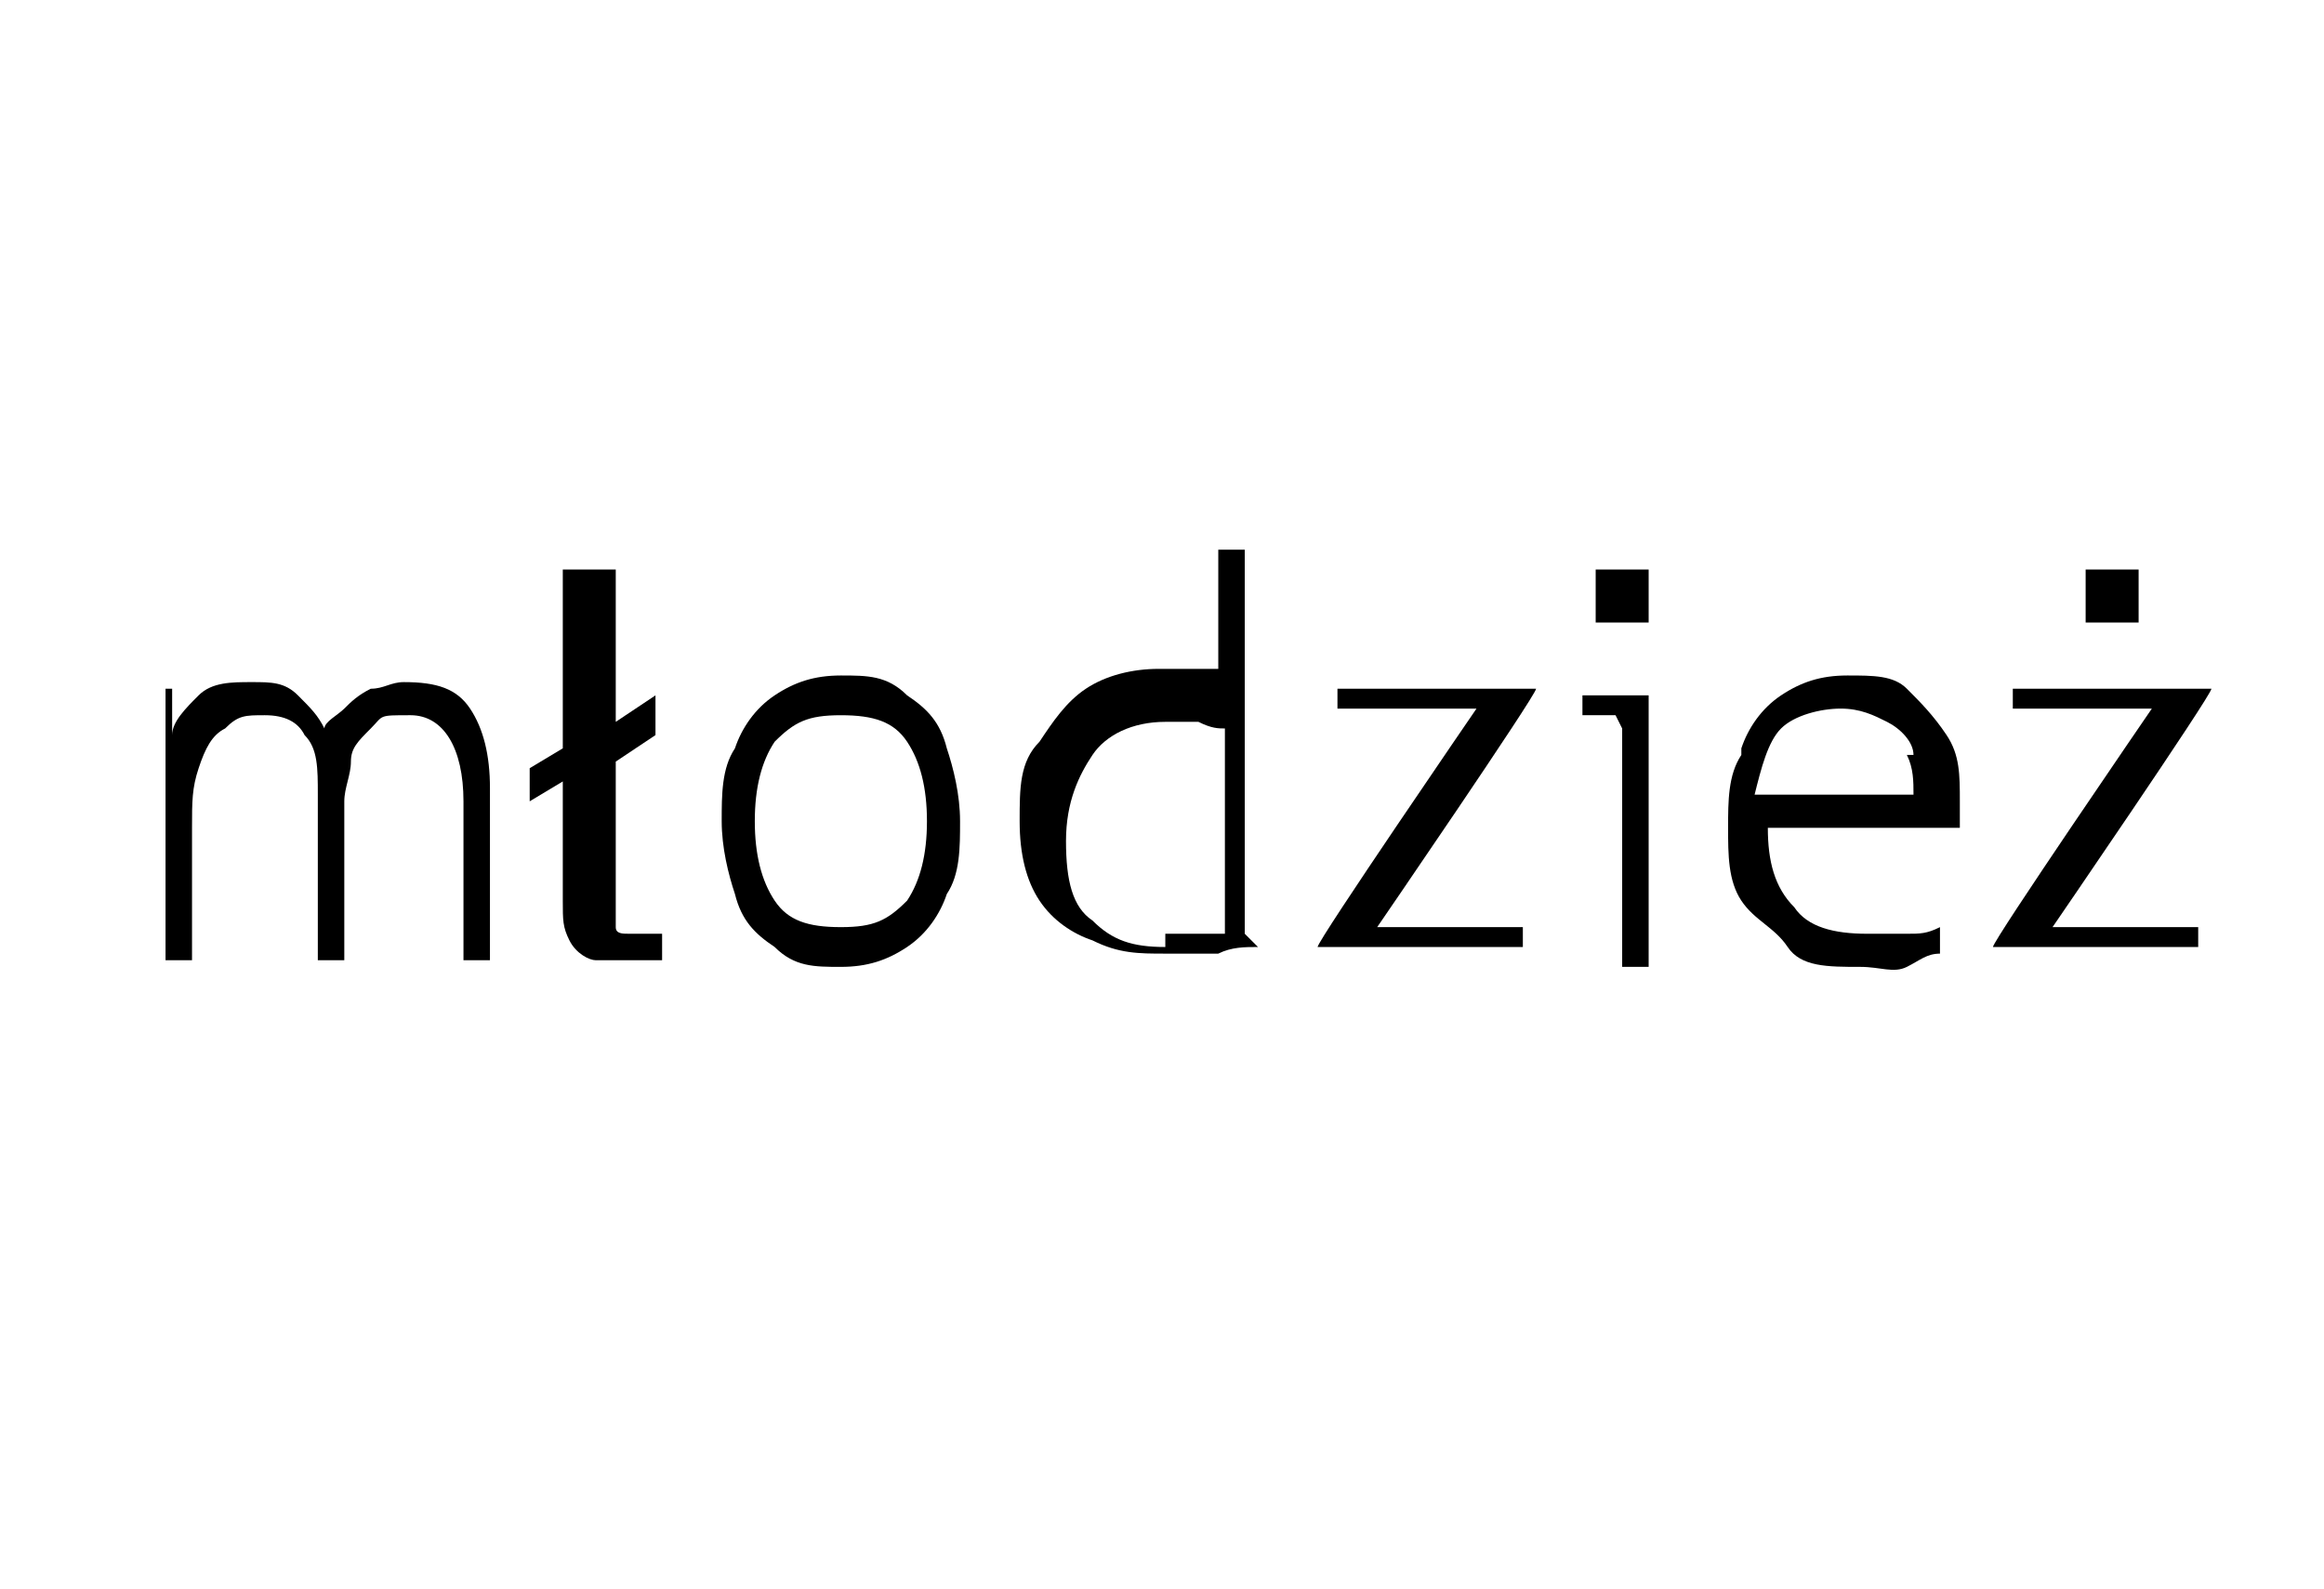
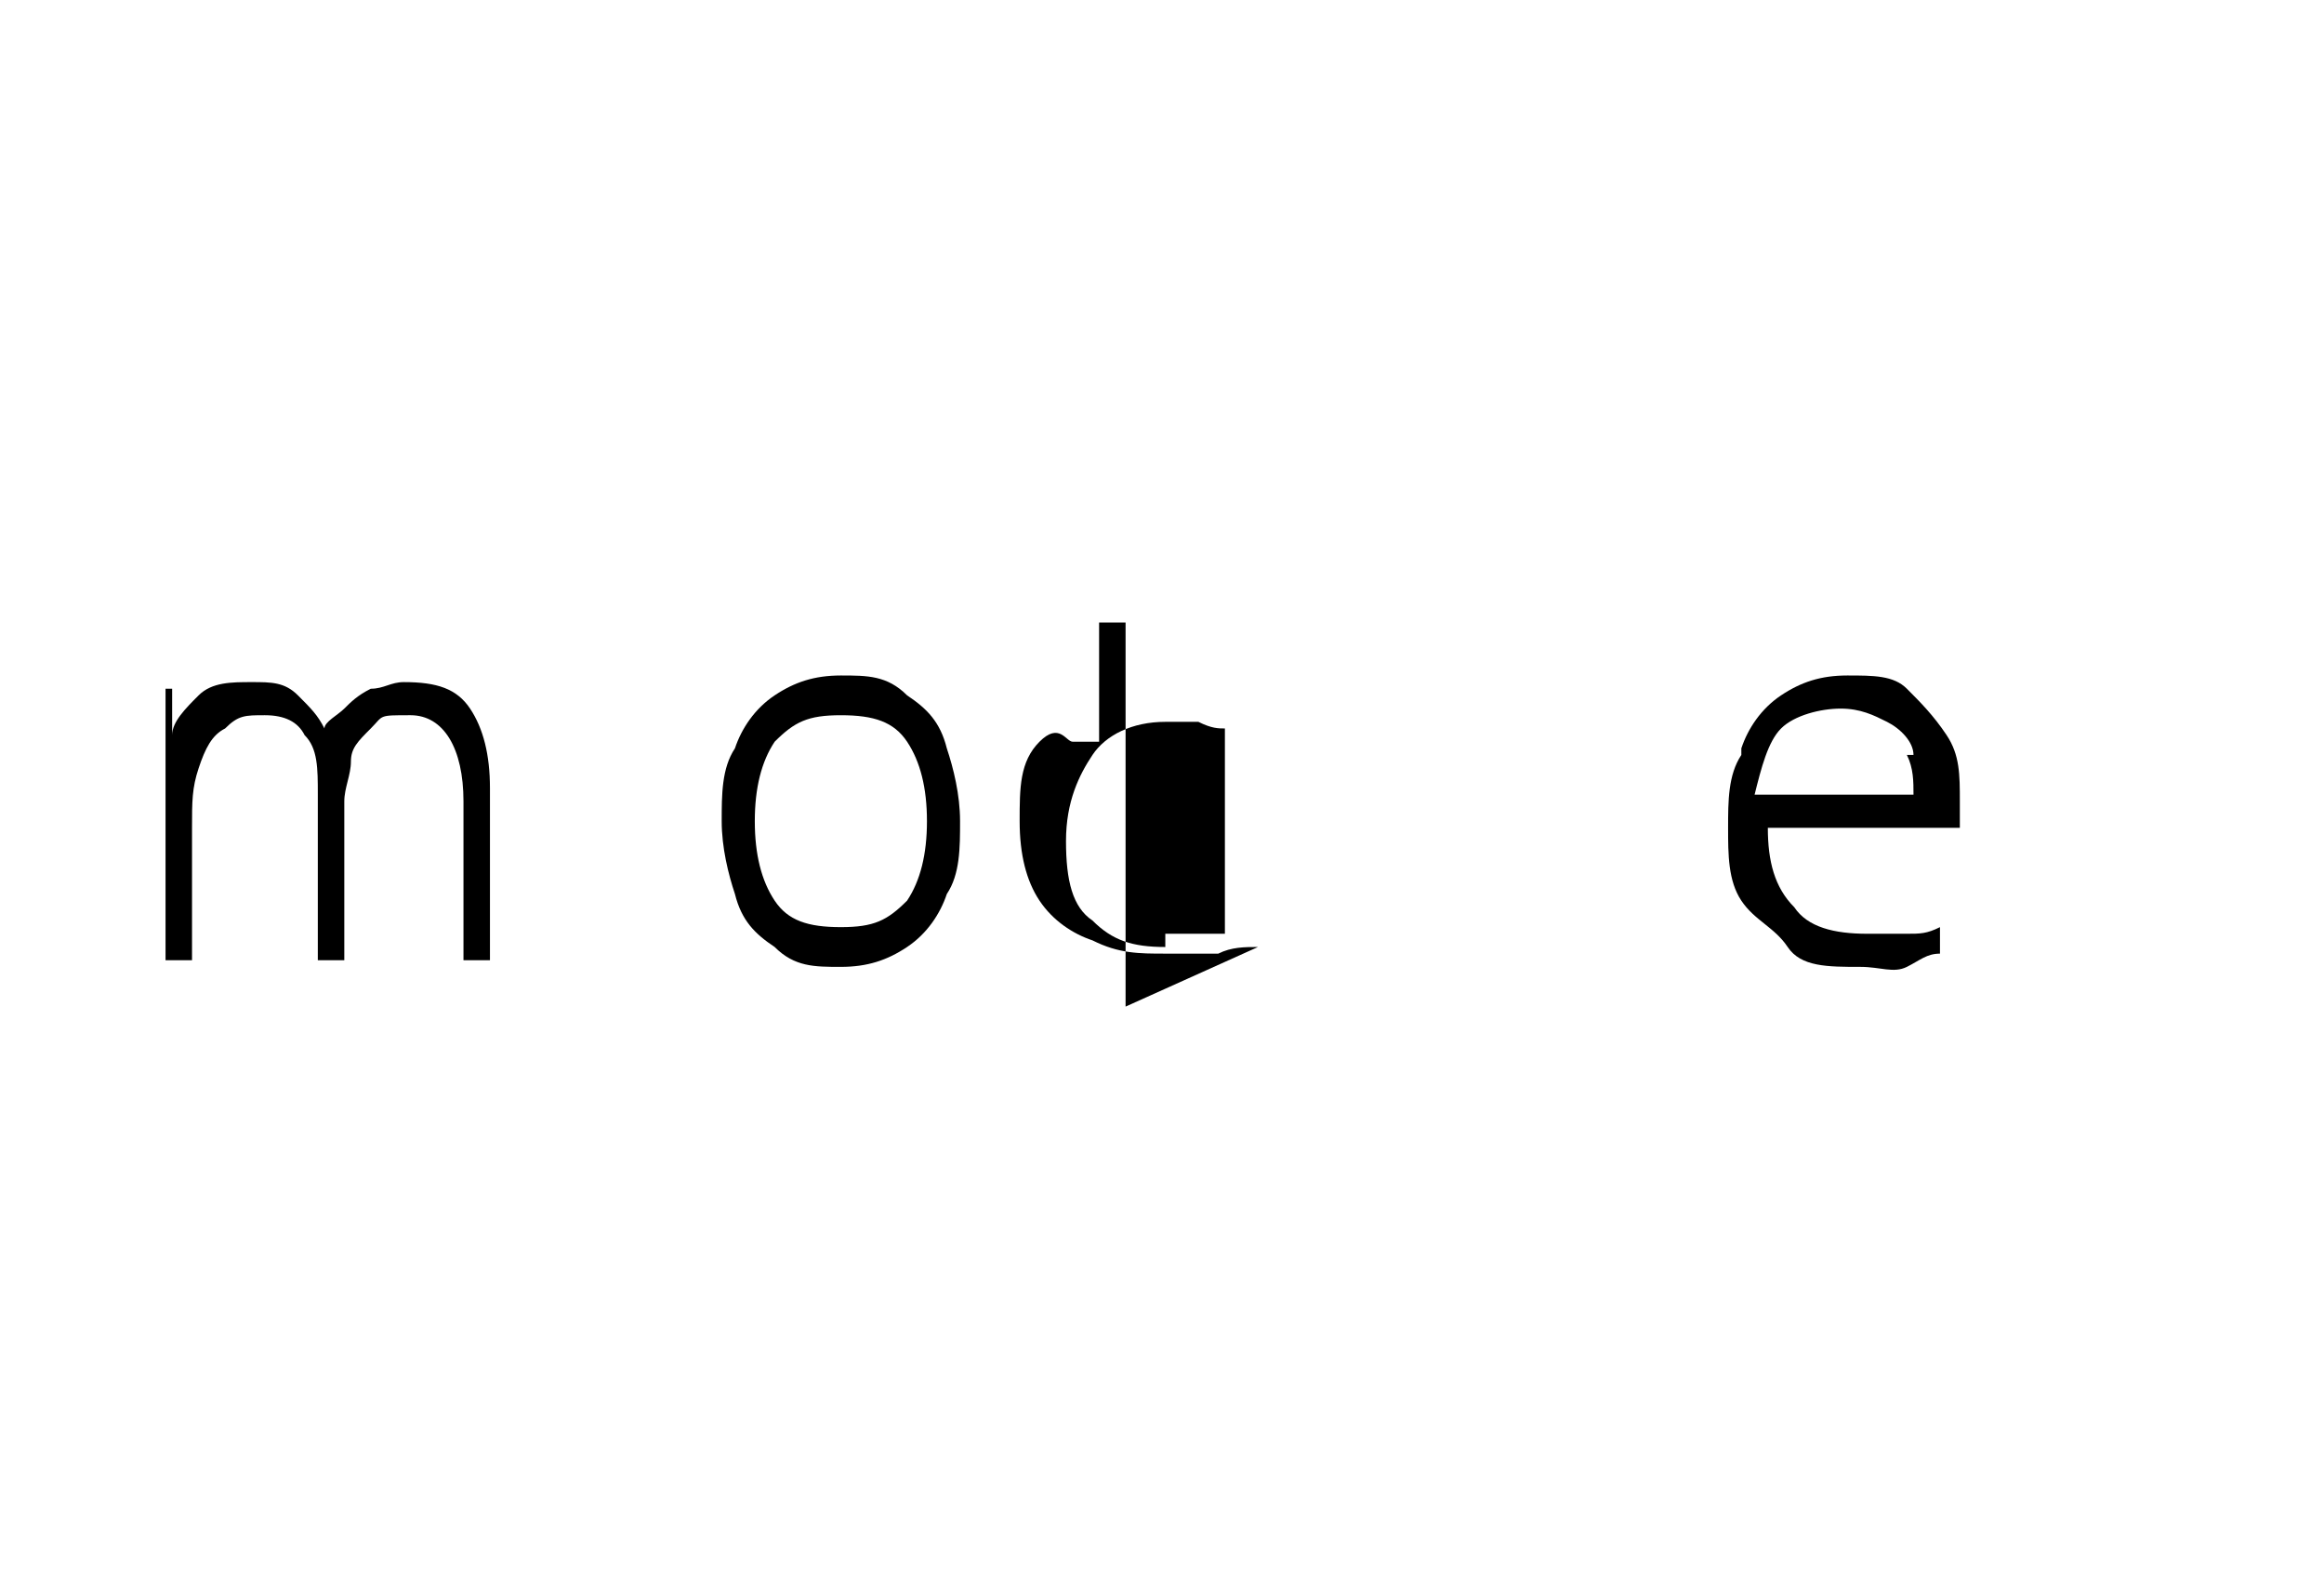
<svg xmlns="http://www.w3.org/2000/svg" version="1.1" viewBox="0 0 35.1 24">
  <defs>
    <style>
      .cls-1 {
        fill: none;
      }

      .cls-2 {
        isolation: isolate;
      }
    </style>
  </defs>
  <g>
    <g id="Warstwa_1">
      <g class="cls-2">
        <g class="cls-2">
          <g class="cls-2">
            <path d="M2.2,10.4s0,0,.1,0,0,0,.1,0,0,0,.1,0,0,0,.1,0c0,0,0,.2,0,.3,0,.1,0,.3,0,.4,0-.2.2-.4.4-.6s.5-.2.8-.2.5,0,.7.2.3.3.4.5c0-.1.2-.2.3-.3.1-.1.2-.2.4-.3.2,0,.3-.1.5-.1.5,0,.8.1,1,.4.2.3.3.7.3,1.2v2.6s0,0-.1,0c0,0-.1,0-.1,0s0,0-.1,0-.1,0-.1,0v-2.4c0-.8-.3-1.3-.8-1.3s-.4,0-.6.2-.3.3-.3.5-.1.4-.1.6v2.4s0,0-.1,0-.1,0-.1,0,0,0-.1,0c0,0-.1,0-.1,0v-2.5c0-.4,0-.7-.2-.9-.1-.2-.3-.3-.6-.3s-.4,0-.6.2c-.2.1-.3.3-.4.6s-.1.5-.1.9v2s0,0-.1,0c0,0-.1,0-.1,0s0,0-.1,0-.1,0-.1,0v-4.1Z" />
-             <path d="M8.9,8.6s0,0,.1,0c0,0,.1,0,.1,0s0,0,.1,0c0,0,.1,0,.1,0v2.3l.6-.4c0,0,0,.2,0,.3s0,.2,0,.3l-.6.4v2.1c0,.2,0,.3,0,.4s.1.1.2.1c0,0,.1,0,.2,0,.1,0,.2,0,.3,0,0,0,0,.1,0,.2,0,0,0,.1,0,.2,0,0-.2,0-.3,0s-.2,0-.3,0c-.1,0-.3,0-.4,0s-.3-.1-.4-.3-.1-.3-.1-.6v-1.8l-.5.3c0-.1,0-.2,0-.3s0,0,0-.1c0,0,0,0,0-.1l.5-.3v-2.7Z" />
            <path d="M11.1,13.5c-.1-.3-.2-.7-.2-1.1s0-.8.2-1.1c.1-.3.3-.6.6-.8s.6-.3,1-.3.7,0,1,.3c.3.2.5.4.6.8.1.3.2.7.2,1.1s0,.8-.2,1.1c-.1.3-.3.6-.6.8-.3.2-.6.3-1,.3s-.7,0-1-.3c-.3-.2-.5-.4-.6-.8ZM14,12.4c0-.5-.1-.9-.3-1.2-.2-.3-.5-.4-1-.4s-.7.1-1,.4c-.2.3-.3.7-.3,1.2s.1.9.3,1.2c.2.3.5.4,1,.4s.7-.1,1-.4c.2-.3.3-.7.3-1.2Z" />
-             <path d="M19,14.3c-.2,0-.4,0-.6.1-.2,0-.5,0-.8,0-.4,0-.7,0-1.1-.2-.3-.1-.6-.3-.8-.6-.2-.3-.3-.7-.3-1.2s0-.9.3-1.2c.2-.3.4-.6.7-.8.3-.2.7-.3,1.1-.3s.4,0,.5,0,.3,0,.4,0v-1.8s0,0,.1,0c0,0,.1,0,.1,0s0,0,.1,0c0,0,0,0,.1,0v5.8ZM17.6,14.1c.2,0,.3,0,.5,0,.2,0,.3,0,.4,0v-3.1c-.1,0-.2,0-.4-.1-.2,0-.3,0-.5,0-.5,0-.9.2-1.1.5-.2.3-.4.7-.4,1.3s.1,1,.4,1.2c.3.3.6.4,1.1.4Z" />
-             <path d="M20.8,14h2.2s0,0,0,.1,0,0,0,.1,0,0,0,.1,0,0,0,0h-3.1c0-.1,2.4-3.6,2.4-3.6h-2.1s0,0,0,0c0,0,0,0,0-.1s0,0,0-.1c0,0,0,0,0-.1h3c0,.1-2.4,3.6-2.4,3.6Z" />
-             <path d="M24.4,10.8h-.5s0,0,0,0c0,0,0,0,0-.1s0,0,0-.1c0,0,0,0,0-.1h1v4.1s0,0-.1,0,0,0-.1,0,0,0-.1,0-.1,0-.1,0v-3.6ZM24.1,9.2c0,0,0-.1,0-.2s0,0,0-.2c0,0,0-.1,0-.2,0,0,.1,0,.2,0,0,0,.1,0,.2,0s0,0,.2,0c0,0,.1,0,.2,0,0,0,0,0,0,.2,0,0,0,.1,0,.2s0,.1,0,.2c0,0,0,.1,0,.2,0,0,0,0-.2,0,0,0-.1,0-.2,0s-.1,0-.2,0c0,0-.1,0-.2,0,0,0,0-.1,0-.2Z" />
+             <path d="M19,14.3c-.2,0-.4,0-.6.1-.2,0-.5,0-.8,0-.4,0-.7,0-1.1-.2-.3-.1-.6-.3-.8-.6-.2-.3-.3-.7-.3-1.2s0-.9.3-1.2s.4,0,.5,0,.3,0,.4,0v-1.8s0,0,.1,0c0,0,.1,0,.1,0s0,0,.1,0c0,0,0,0,.1,0v5.8ZM17.6,14.1c.2,0,.3,0,.5,0,.2,0,.3,0,.4,0v-3.1c-.1,0-.2,0-.4-.1-.2,0-.3,0-.5,0-.5,0-.9.2-1.1.5-.2.3-.4.7-.4,1.3s.1,1,.4,1.2c.3.3.6.4,1.1.4Z" />
          </g>
          <g class="cls-2">
            <path d="M26.3,11.3c.1-.3.3-.6.6-.8.3-.2.6-.3,1-.3s.7,0,.9.2c.2.2.4.4.6.7s.2.6.2,1,0,.1,0,.2c0,0,0,.1,0,.2h-2.9c0,.5.1.9.4,1.2.2.3.6.4,1.1.4s.4,0,.6,0c.2,0,.3,0,.5-.1,0,0,0,.1,0,.2,0,0,0,.2,0,.2-.2,0-.3.1-.5.2s-.4,0-.7,0c-.5,0-.9,0-1.1-.3s-.5-.4-.7-.7-.2-.7-.2-1.1,0-.8.2-1.1ZM28.9,11.4c0-.2-.2-.4-.4-.5-.2-.1-.4-.2-.7-.2s-.7.1-.9.3-.3.6-.4,1h2.4c0-.2,0-.4-.1-.6Z" />
          </g>
          <g class="cls-2">
-             <path d="M31,14h2.2s0,0,0,.1c0,0,0,0,0,.1s0,0,0,.1c0,0,0,0,0,0h-3.1c0-.1,2.4-3.6,2.4-3.6h-2.1s0,0,0,0c0,0,0,0,0-.1s0,0,0-.1c0,0,0,0,0-.1h3c0,.1-2.4,3.6-2.4,3.6ZM31.5,9.2c0,0,0-.1,0-.2s0,0,0-.2c0,0,0-.1,0-.2,0,0,.1,0,.2,0,0,0,.1,0,.2,0s0,0,.2,0c0,0,.1,0,.2,0,0,0,0,0,0,.2,0,0,0,.1,0,.2s0,.1,0,.2,0,.1,0,.2c0,0,0,0-.2,0,0,0-.1,0-.2,0s-.1,0-.2,0c0,0-.1,0-.2,0,0,0,0-.1,0-.2Z" />
-           </g>
+             </g>
        </g>
      </g>
      <rect class="cls-1" width="35.1" height="24" />
    </g>
  </g>
</svg>